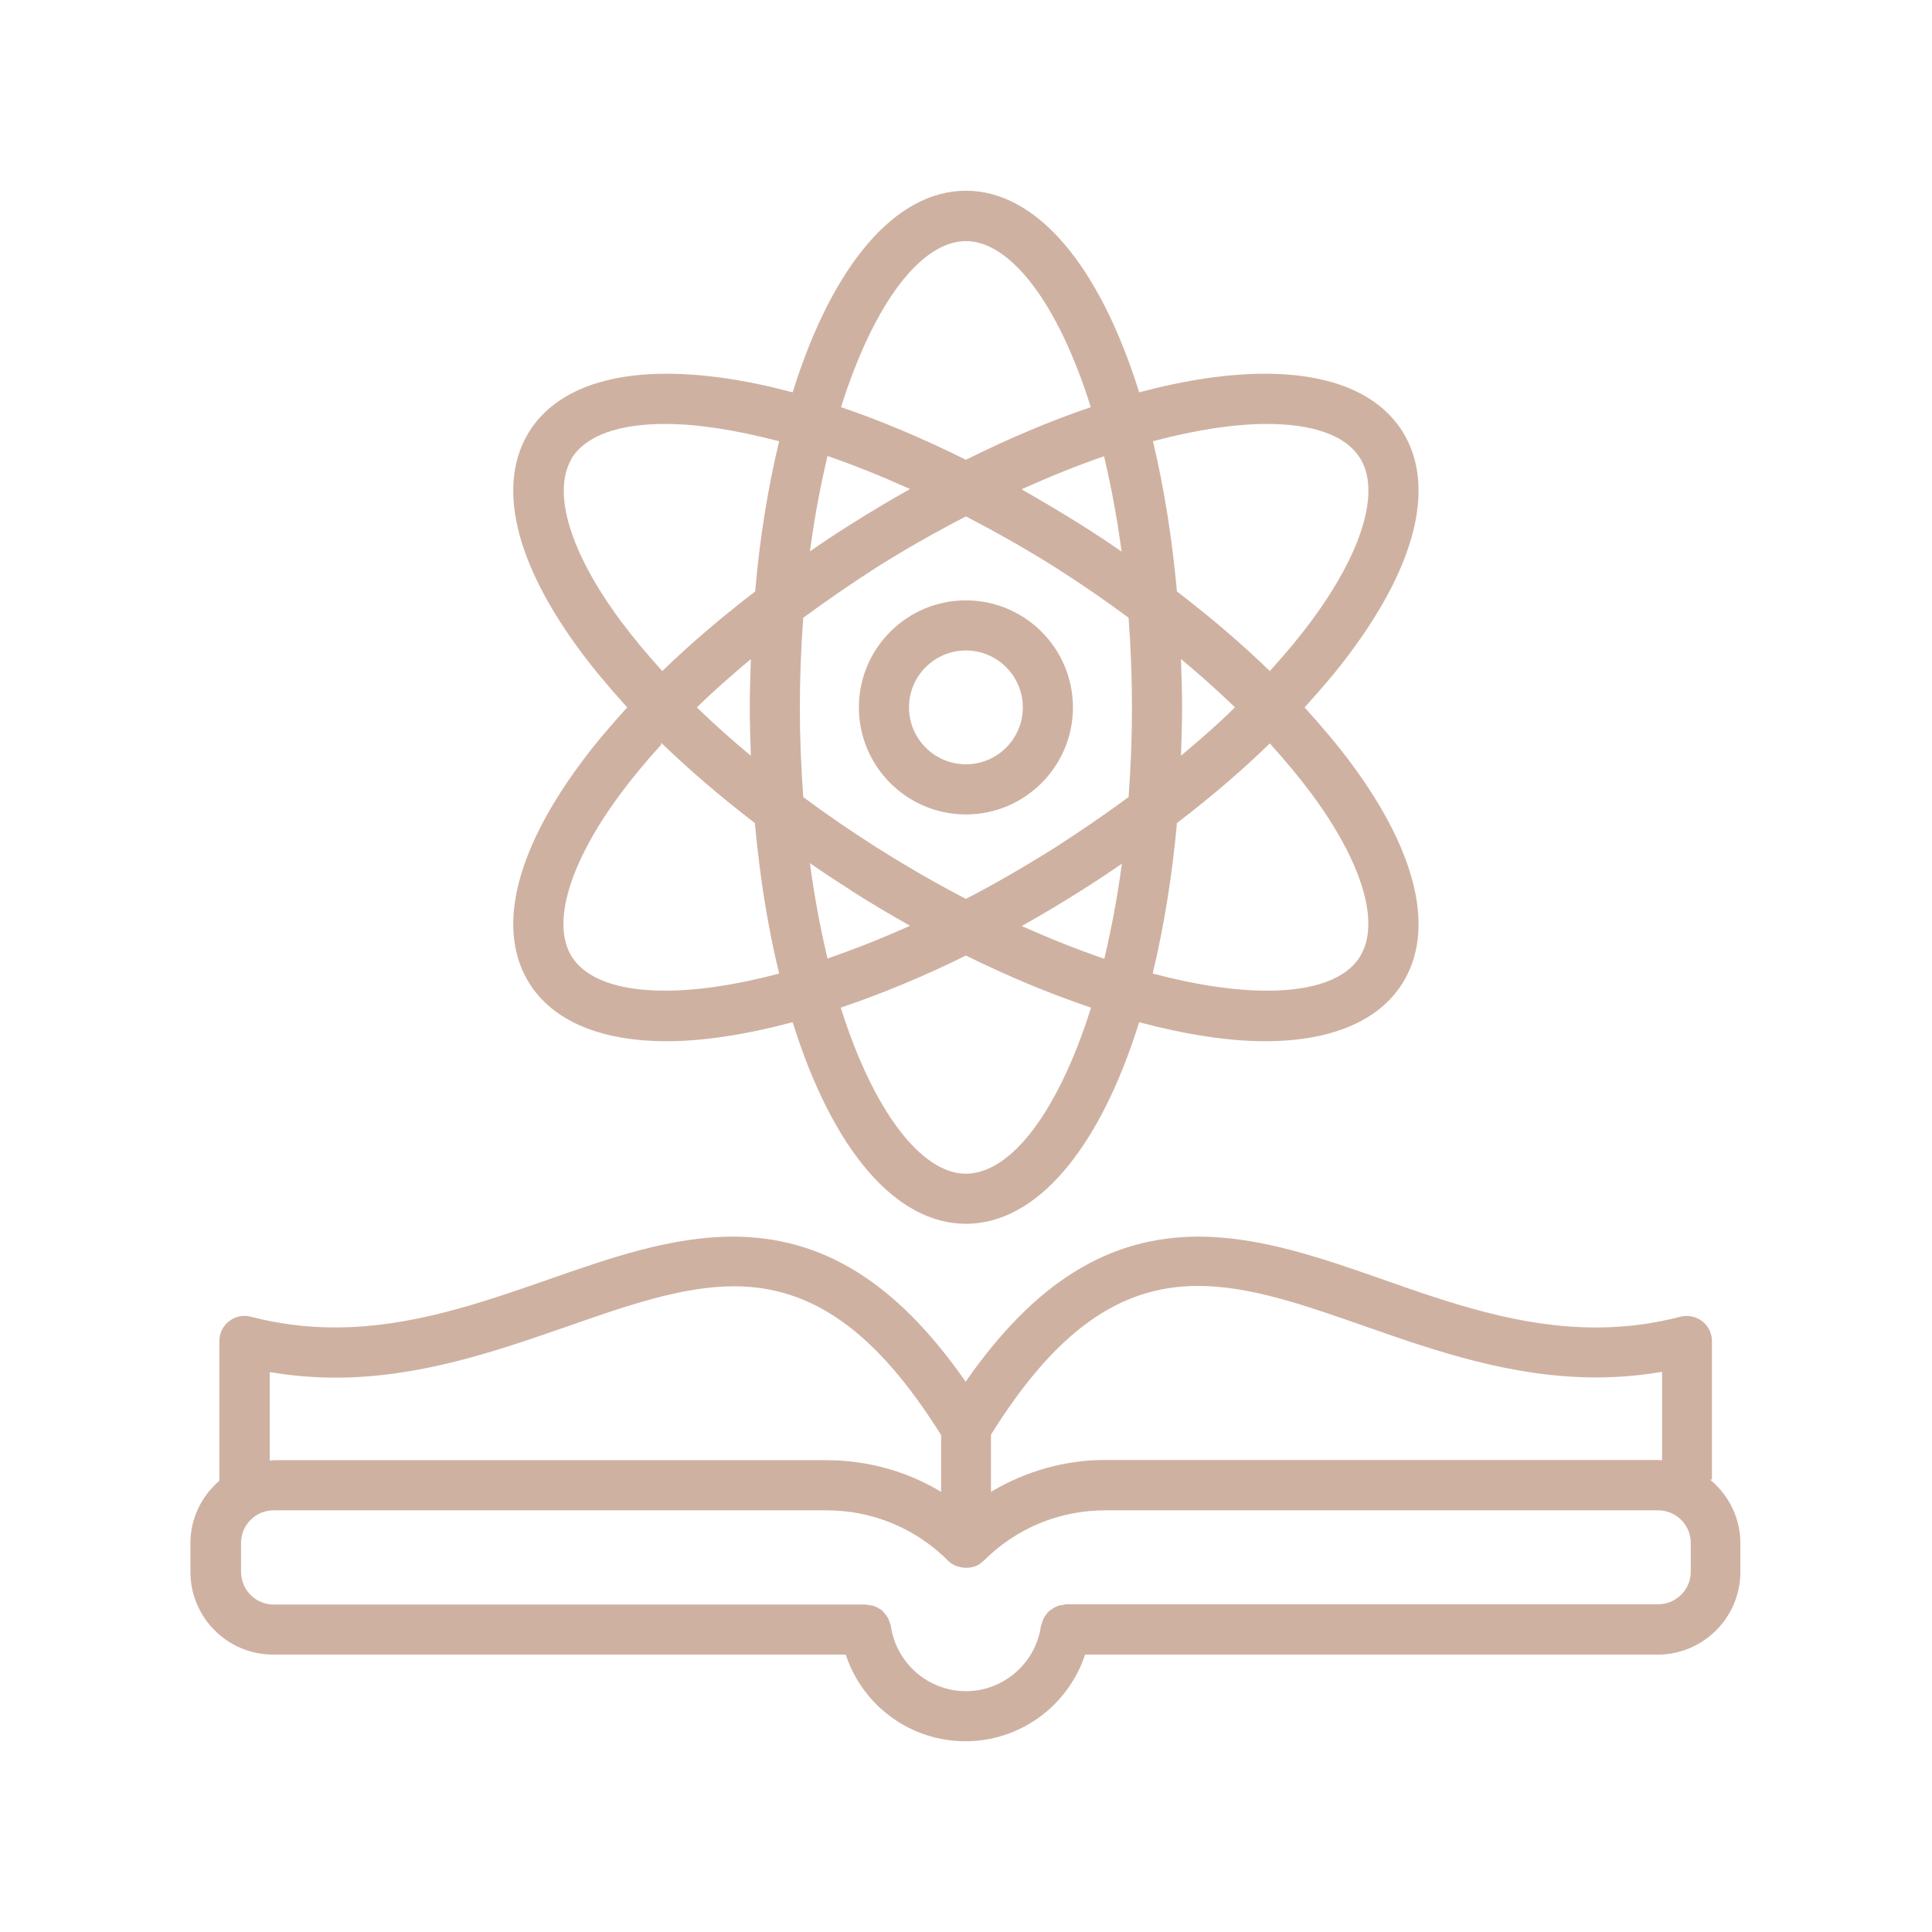
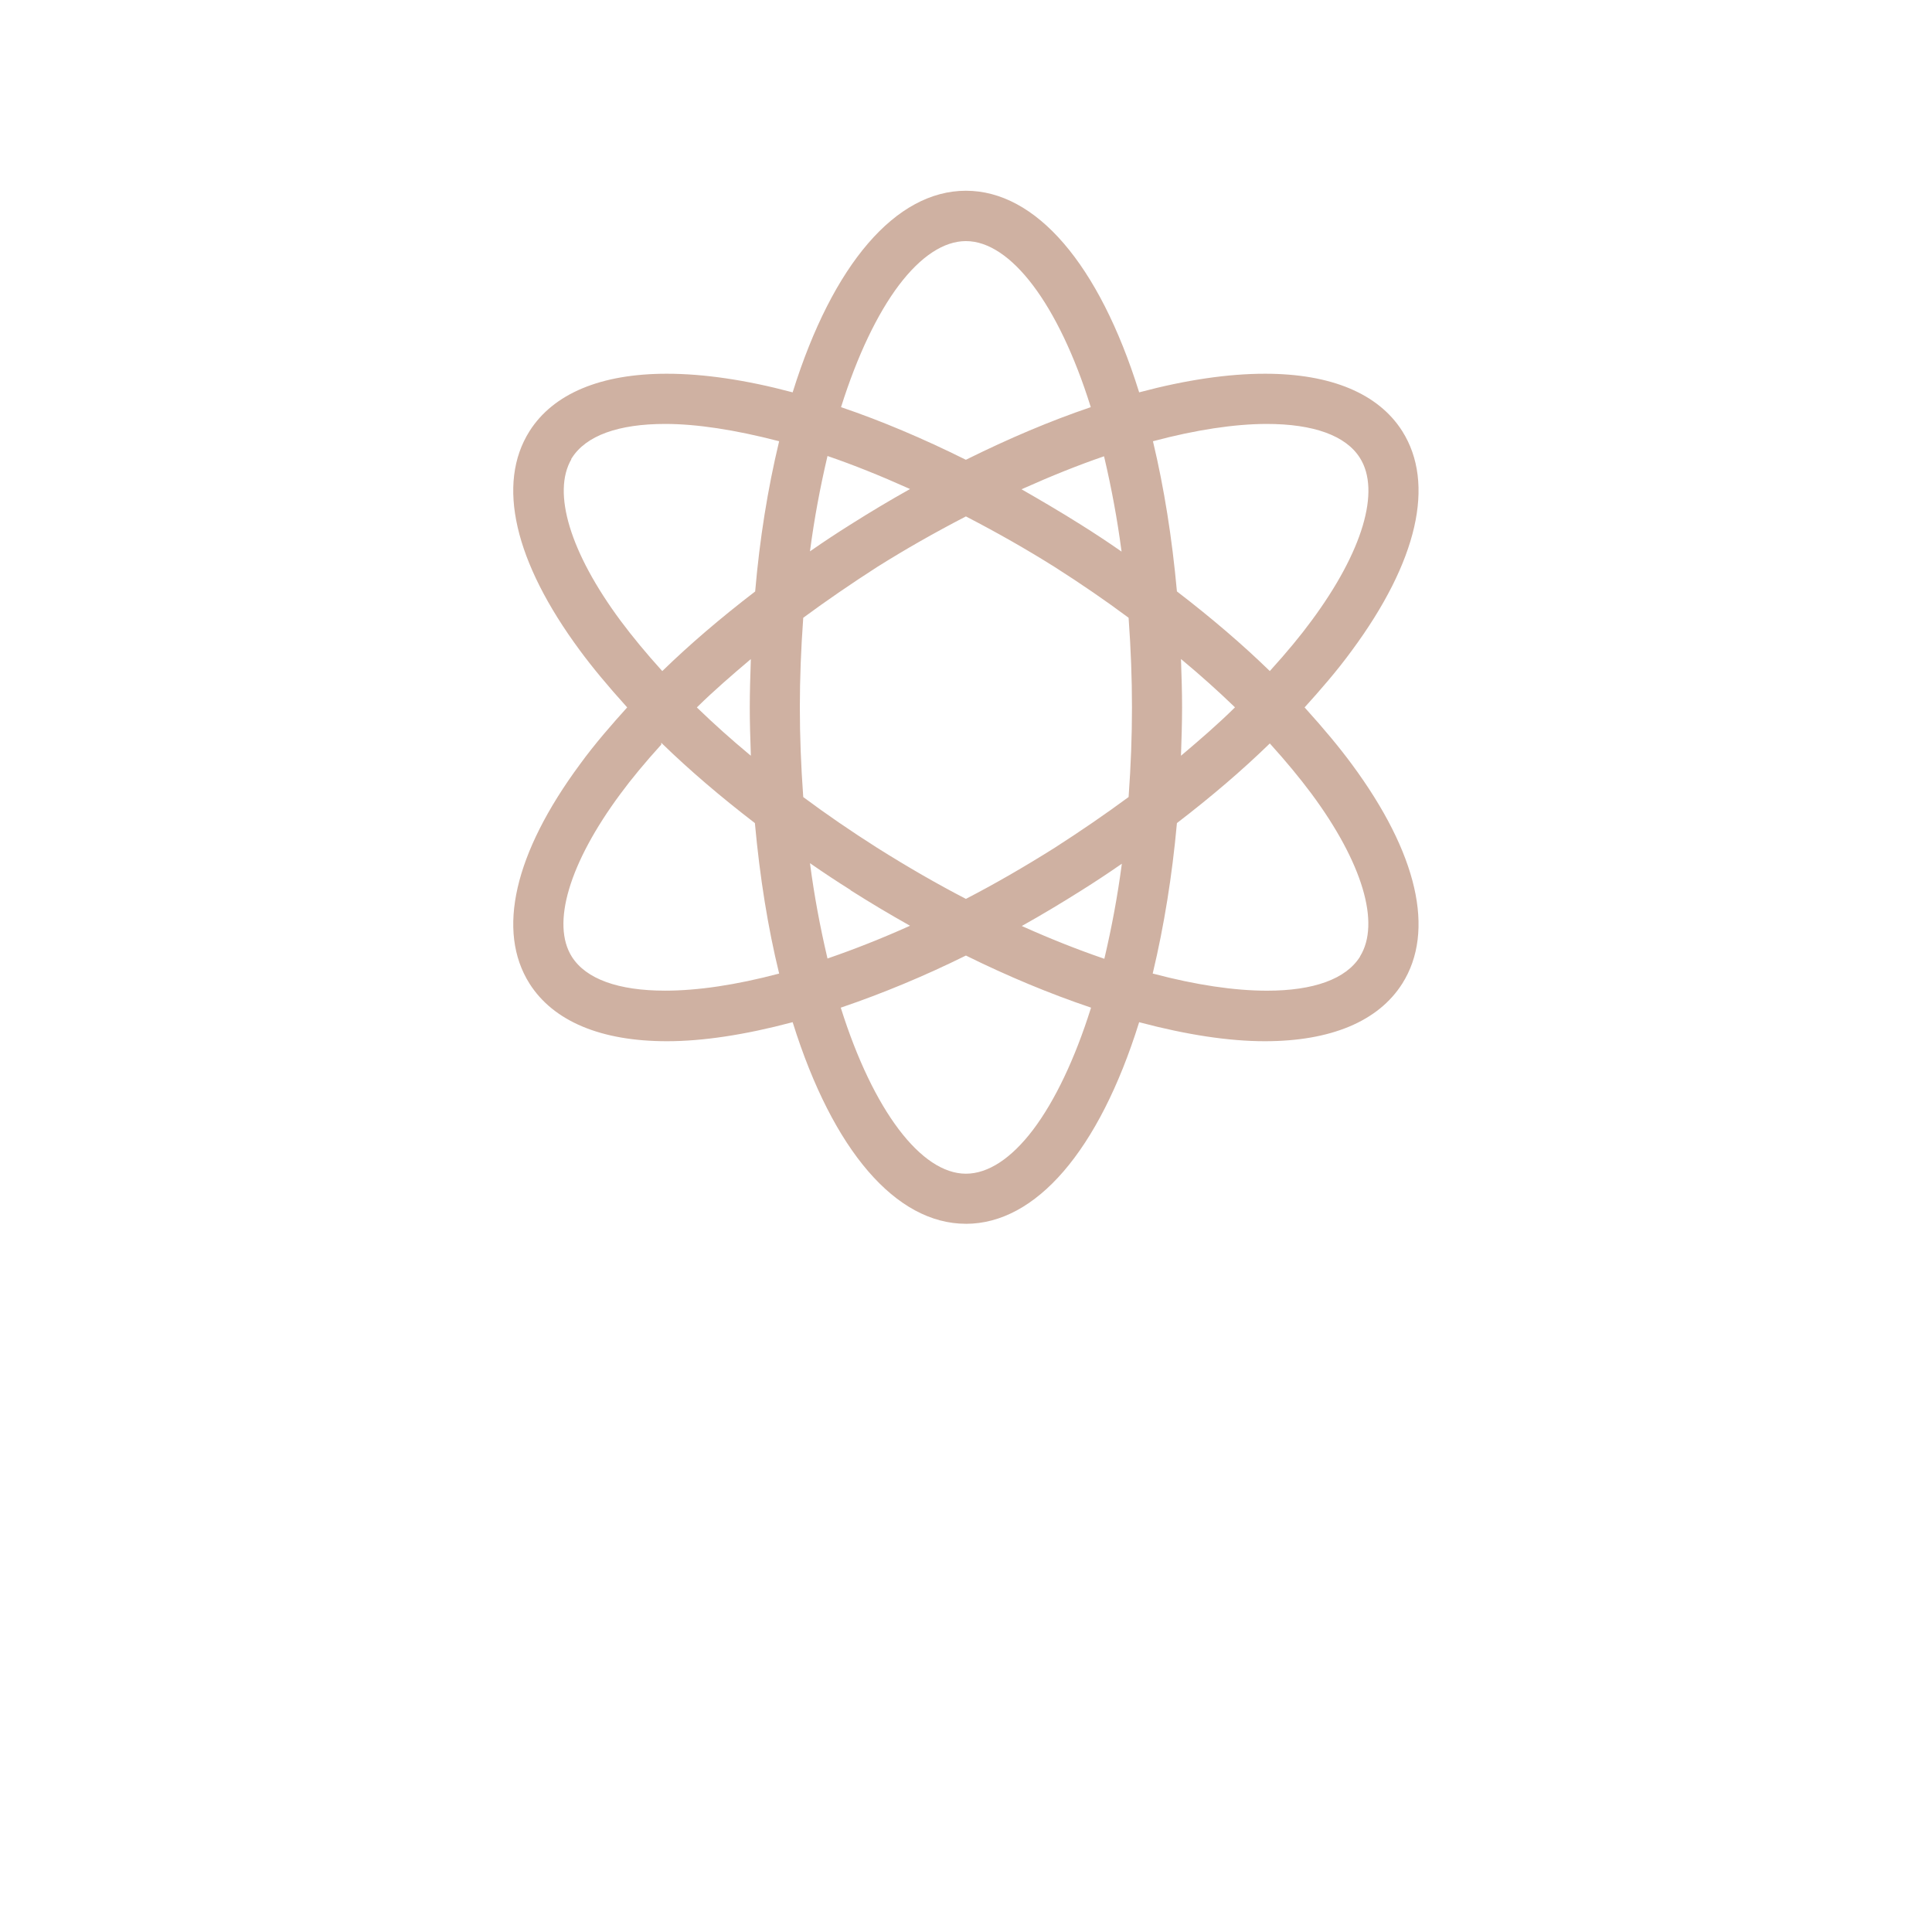
<svg xmlns="http://www.w3.org/2000/svg" width="63" height="63" viewBox="0 0 63 63" fill="none">
-   <path d="M31.48 56.78C29.715 56.78 28.149 55.652 27.584 53.973L27.578 53.955H8.906C7.419 53.955 6.209 52.745 6.209 51.258V50.313C6.209 49.545 6.549 48.808 7.144 48.293L7.153 48.285V43.728C7.153 43.472 7.269 43.236 7.472 43.083C7.614 42.97 7.791 42.909 7.971 42.909C8.04 42.909 8.108 42.918 8.174 42.935C9.081 43.171 9.983 43.286 10.931 43.286C13.393 43.286 15.677 42.49 17.885 41.722L17.913 41.712C19.863 41.03 21.879 40.325 23.896 40.325C26.823 40.325 29.229 41.819 31.467 45.025L31.488 45.056L31.51 45.025C33.748 41.819 36.154 40.325 39.081 40.325C41.098 40.325 43.115 41.03 45.064 41.712C47.271 42.487 49.553 43.287 52.037 43.287C52.988 43.287 53.892 43.172 54.803 42.935C54.866 42.92 54.931 42.912 54.997 42.912C55.181 42.912 55.361 42.973 55.506 43.083C55.708 43.236 55.824 43.472 55.824 43.728V48.246H55.762L55.815 48.293C56.41 48.809 56.751 49.545 56.751 50.313V51.258C56.751 52.745 55.541 53.955 54.053 53.955H35.382L35.377 53.973C34.811 55.652 33.246 56.78 31.481 56.78H31.48ZM8.923 49.25C8.337 49.25 7.86 49.727 7.86 50.313V51.258C7.86 51.844 8.337 52.322 8.923 52.322H28.234C28.248 52.322 28.262 52.325 28.278 52.329C28.296 52.334 28.315 52.339 28.335 52.339C28.388 52.347 28.447 52.355 28.505 52.371C28.552 52.387 28.594 52.412 28.634 52.436C28.686 52.462 28.733 52.485 28.772 52.525C28.787 52.544 28.804 52.563 28.821 52.582C28.838 52.601 28.854 52.62 28.871 52.641C28.904 52.683 28.936 52.723 28.961 52.771C28.987 52.823 29.004 52.876 29.018 52.927C29.021 52.941 29.028 52.957 29.035 52.971C29.043 52.989 29.05 53.006 29.05 53.021C29.221 54.235 30.273 55.147 31.497 55.147C32.721 55.147 33.773 54.235 33.943 53.025C33.943 53.006 33.951 52.989 33.959 52.971C33.965 52.957 33.972 52.941 33.976 52.926C33.99 52.877 34.007 52.823 34.033 52.771C34.057 52.732 34.082 52.69 34.114 52.649C34.152 52.592 34.185 52.555 34.22 52.527C34.26 52.494 34.3 52.471 34.342 52.445C34.393 52.411 34.442 52.387 34.49 52.371C34.54 52.354 34.587 52.338 34.642 52.338C34.683 52.33 34.74 52.316 34.755 52.313H54.07C54.657 52.313 55.134 51.836 55.134 51.249V50.313C55.134 49.727 54.657 49.25 54.07 49.25H36.042C34.545 49.25 33.137 49.834 32.077 50.894C32.073 50.897 32.064 50.903 32.059 50.906L32.055 50.908L32.052 50.911C31.986 50.976 31.906 51.032 31.82 51.072H31.796L31.792 51.074C31.698 51.108 31.618 51.122 31.531 51.122H31.446L31.439 51.121C31.376 51.114 31.306 51.105 31.244 51.082C31.209 51.073 31.184 51.065 31.159 51.056C31.058 51.01 30.982 50.96 30.917 50.894C29.857 49.834 28.449 49.25 26.952 49.25H8.923V49.25ZM26.96 47.616C28.265 47.616 29.541 47.965 30.649 48.624L30.689 48.648V46.797L30.685 46.791C28.585 43.439 26.503 41.944 23.934 41.944C22.241 41.944 20.408 42.585 18.468 43.264L18.426 43.278C16.206 44.049 13.689 44.923 10.947 44.923C10.235 44.923 9.524 44.864 8.835 44.747H8.822H8.796V47.624H8.822C8.855 47.624 8.914 47.617 8.925 47.615H26.961L26.96 47.616ZM39.056 41.933C36.49 41.933 34.412 43.426 32.319 46.775L32.314 46.781V48.648L32.354 48.624C33.479 47.959 34.755 47.607 36.042 47.607H54.071C54.102 47.607 54.168 47.615 54.169 47.615L54.198 47.619V44.733L54.168 44.738C53.475 44.856 52.761 44.916 52.047 44.916C49.276 44.916 46.757 44.034 44.535 43.256C42.502 42.545 40.747 41.932 39.056 41.932V41.933Z" fill="#CFB1A2" />
-   <path d="M31.497 26.558C29.572 26.558 28.007 24.992 28.007 23.067C28.007 21.143 29.572 19.577 31.497 19.577C33.422 19.577 34.987 21.143 34.987 23.067C34.987 24.992 33.422 26.558 31.497 26.558ZM31.497 21.211C30.474 21.211 29.641 22.044 29.641 23.067C29.641 24.091 30.474 24.923 31.497 24.923C32.52 24.923 33.353 24.091 33.353 23.067C33.353 22.044 32.52 21.211 31.497 21.211Z" fill="#CFB1A2" />
  <path d="M31.497 39.906C29.215 39.906 27.159 37.519 25.855 33.356L25.848 33.332L25.824 33.338C24.288 33.746 22.917 33.953 21.749 33.953C19.599 33.953 18.049 33.304 17.268 32.076C16.185 30.362 16.768 27.822 18.912 24.922C19.401 24.247 19.984 23.586 20.436 23.085L20.452 23.067L20.436 23.05C19.81 22.357 19.312 21.756 18.912 21.213C16.768 18.314 16.184 15.773 17.268 14.058C18.045 12.834 19.592 12.187 21.741 12.187C22.95 12.187 24.324 12.389 25.824 12.788L25.848 12.794L25.855 12.77C27.159 8.607 29.215 6.22 31.497 6.22C33.779 6.22 35.835 8.607 37.139 12.77L37.146 12.794L37.17 12.788C38.669 12.389 40.043 12.187 41.252 12.187C43.401 12.187 44.948 12.834 45.725 14.058C46.809 15.772 46.225 18.313 44.082 21.213C43.592 21.888 43.01 22.549 42.557 23.05L42.541 23.067L42.557 23.085C43.183 23.778 43.682 24.378 44.082 24.922C46.225 27.821 46.809 30.362 45.725 32.076C44.945 33.304 43.395 33.953 41.245 33.953C40.077 33.953 38.706 33.746 37.17 33.339L37.146 33.332L37.139 33.356C35.835 37.519 33.779 39.907 31.497 39.907V39.906ZM31.485 31.165C30.148 31.826 28.787 32.392 27.441 32.85L27.416 32.858L27.424 32.883C28.474 36.208 30.035 38.273 31.497 38.273C32.22 38.273 32.977 37.777 33.688 36.839C34.399 35.898 35.05 34.531 35.57 32.883L35.578 32.859L35.554 32.85C34.227 32.402 32.866 31.835 31.509 31.165L31.498 31.159L31.486 31.165L31.485 31.165ZM41.387 24.262C40.518 25.107 39.509 25.972 38.388 26.832L38.379 26.839L38.377 26.851C38.223 28.552 37.959 30.19 37.594 31.721L37.588 31.746L37.613 31.752C39.002 32.119 40.248 32.305 41.316 32.305C42.84 32.305 43.887 31.924 44.345 31.201L44.349 31.195V31.187C45.019 30.108 44.428 28.126 42.767 25.884C42.376 25.359 41.924 24.814 41.425 24.263L41.407 24.243L41.387 24.262V24.262ZM21.563 24.28C21.027 24.872 20.59 25.4 20.227 25.893C18.559 28.146 17.969 30.131 18.65 31.202C19.11 31.923 20.16 32.304 21.688 32.304C22.756 32.304 23.999 32.118 25.383 31.753L25.407 31.747L25.401 31.721C25.042 30.252 24.778 28.614 24.617 26.851L24.616 26.84L24.607 26.833C23.486 25.972 22.477 25.108 21.607 24.263L21.562 24.219V24.28H21.563ZM36.532 28.199C36.122 28.484 35.696 28.764 35.27 29.032C34.601 29.454 33.978 29.826 33.365 30.17L33.319 30.195L33.367 30.217C34.247 30.612 35.127 30.961 35.983 31.255L36.011 31.264L36.018 31.236C36.259 30.206 36.441 29.22 36.574 28.224L36.581 28.165L36.533 28.199L36.532 28.199ZM26.42 28.206C26.553 29.206 26.735 30.194 26.977 31.227L26.984 31.256L27.011 31.246C27.866 30.952 28.747 30.603 29.627 30.209L29.675 30.187L29.629 30.161C29.021 29.82 28.401 29.451 27.737 29.031V29.023L27.725 29.015C27.297 28.747 26.872 28.466 26.462 28.181L26.413 28.147L26.421 28.206L26.42 28.206ZM31.485 16.846C30.455 17.38 29.511 17.918 28.599 18.491C27.754 19.035 26.948 19.588 26.203 20.137L26.193 20.144L26.192 20.156C26.118 21.18 26.082 22.132 26.082 23.067C26.082 24.003 26.118 24.955 26.192 25.979L26.193 25.991L26.202 25.998C26.942 26.549 27.748 27.102 28.599 27.643C29.598 28.272 30.569 28.831 31.485 29.305L31.497 29.312L31.509 29.305C32.425 28.831 33.396 28.272 34.395 27.643C35.24 27.1 36.047 26.547 36.791 25.998L36.801 25.991L36.803 25.979C36.877 24.954 36.912 24.002 36.912 23.067C36.912 22.133 36.877 21.181 36.803 20.156L36.801 20.144L36.792 20.137C36.053 19.587 35.246 19.033 34.395 18.491C33.483 17.918 32.539 17.38 31.509 16.846L31.497 16.84L31.485 16.846ZM38.513 21.574C38.53 22.081 38.546 22.561 38.546 23.067C38.546 23.573 38.528 24.118 38.512 24.584L38.51 24.643L38.556 24.605C39.117 24.131 39.711 23.618 40.252 23.085L40.271 23.066L40.252 23.047C39.722 22.535 39.152 22.024 38.556 21.528L38.51 21.491L38.513 21.573V21.574ZM24.439 21.53C23.879 22.004 23.285 22.516 22.743 23.049L22.724 23.068L22.743 23.087C23.272 23.599 23.843 24.111 24.439 24.606L24.484 24.643L24.482 24.561C24.465 24.053 24.449 23.573 24.449 23.068C24.449 22.562 24.467 22.017 24.482 21.551L24.484 21.492L24.439 21.53V21.53ZM18.633 14.973C17.997 16.06 18.592 18.023 20.236 20.241C20.627 20.766 21.079 21.311 21.578 21.863L21.596 21.883L21.616 21.864C22.485 21.019 23.494 20.154 24.616 19.294L24.625 19.287L24.626 19.275C24.772 17.582 25.033 15.946 25.401 14.413L25.407 14.388L25.382 14.382C23.954 14.012 22.712 13.824 21.69 13.824C20.161 13.824 19.11 14.207 18.649 14.933L18.623 14.973H18.632H18.633ZM41.304 13.824C40.258 13.825 38.985 14.018 37.621 14.382L37.596 14.388L37.602 14.413C37.958 15.904 38.219 17.54 38.377 19.275L38.379 19.286L38.388 19.293C39.509 20.154 40.518 21.018 41.387 21.863L41.407 21.882L41.425 21.862C41.964 21.267 42.403 20.737 42.767 20.241C44.435 17.988 45.026 16.004 44.345 14.932C43.89 14.207 42.838 13.824 41.304 13.824V13.824ZM35.975 14.888C35.173 15.164 34.292 15.515 33.358 15.934L33.311 15.955L33.356 15.981C33.877 16.28 34.564 16.679 35.261 17.119C35.688 17.387 36.113 17.667 36.524 17.953L36.573 17.987L36.565 17.928C36.432 16.929 36.25 15.94 36.008 14.907L36.001 14.879L35.974 14.888H35.975ZM26.977 14.898C26.735 15.932 26.553 16.92 26.42 17.92L26.412 17.979L26.461 17.945C26.872 17.659 27.297 17.379 27.725 17.11C28.393 16.688 29.016 16.316 29.629 15.973L29.675 15.947L29.627 15.925C28.693 15.506 27.813 15.154 27.011 14.879L26.984 14.87L26.977 14.898V14.898ZM31.497 7.862C30.778 7.862 30.024 8.359 29.314 9.297C28.604 10.238 27.953 11.606 27.433 13.252L27.425 13.277L27.449 13.285C28.732 13.721 30.09 14.294 31.485 14.987L31.497 14.993L31.508 14.987C32.904 14.294 34.261 13.721 35.545 13.285L35.569 13.277L35.561 13.252C34.519 9.927 32.962 7.862 31.497 7.862L31.497 7.862Z" fill="#CFB1A2" />
</svg>